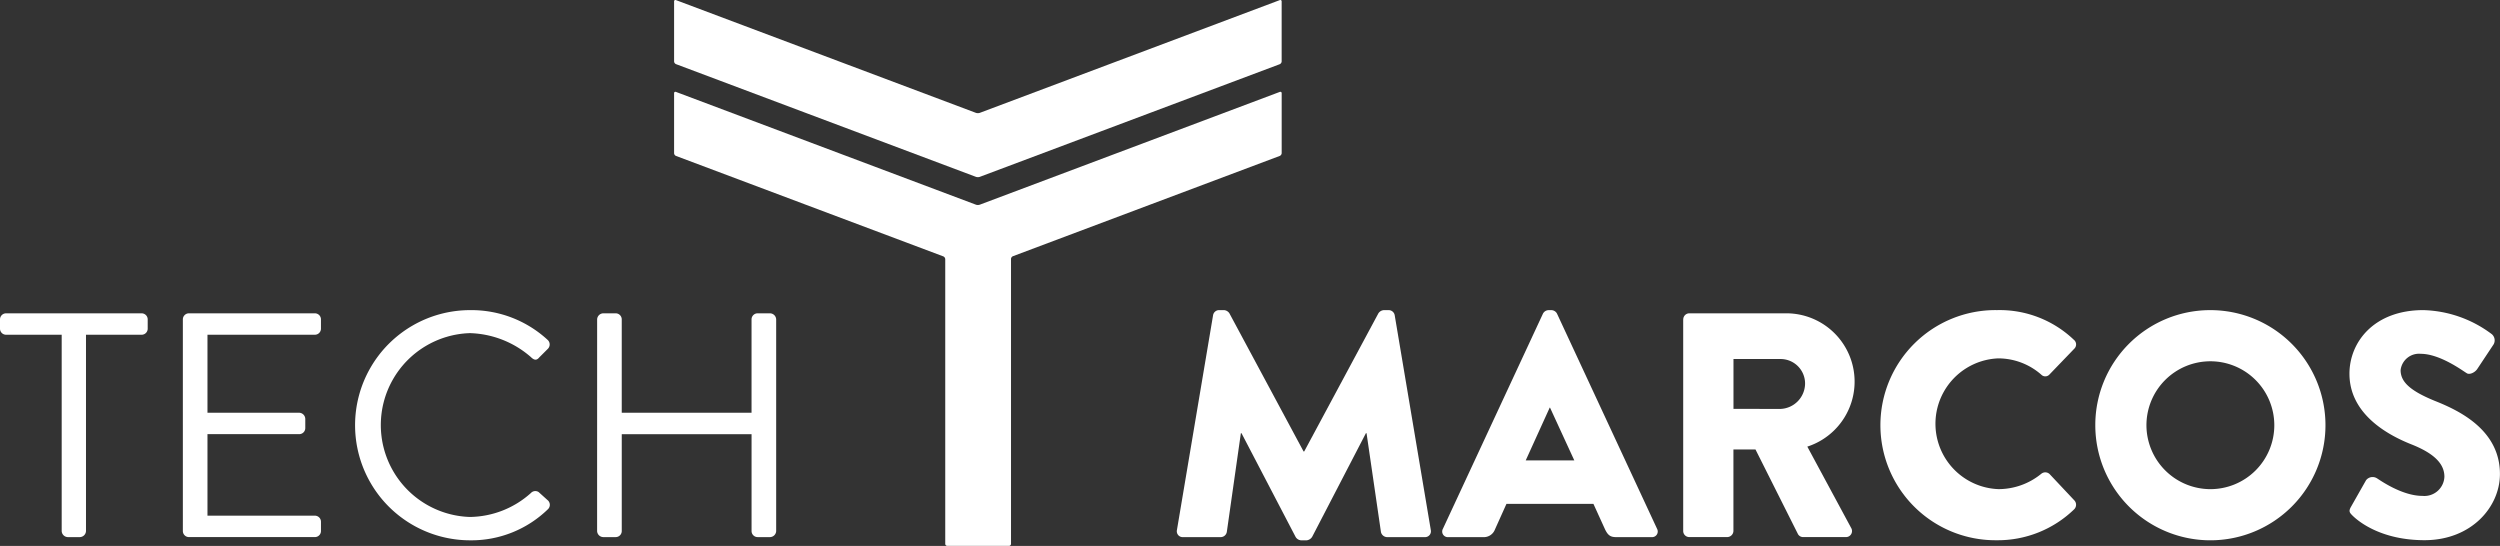
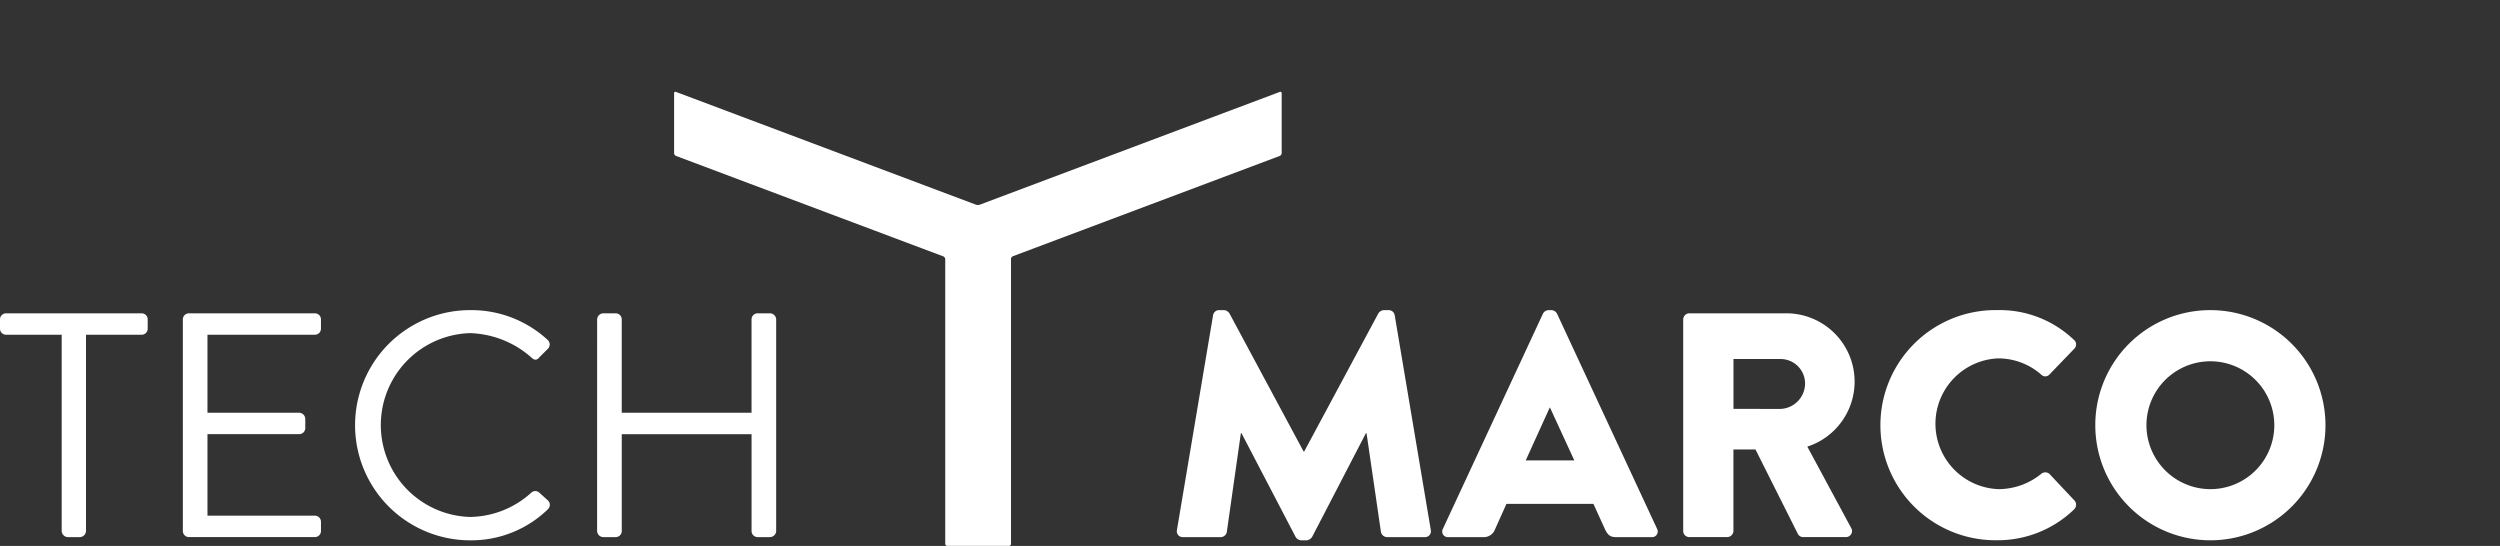
<svg xmlns="http://www.w3.org/2000/svg" width="244.128" height="53.308" viewBox="0 0 244.128 53.308">
  <rect x="0" y="0" width="244.128" height="53.308" fill="#333333" stroke="none" />
  <defs>
    <style>
            .cls-1{fill:#fff}
        </style>
  </defs>
  <g id="techmarcos-logo" transform="translate(-.07 -.357)">
    <path id="Path_9495" d="M6.1 133.912H.663a.593.593 0 0 1-.593-.593v-.905a.593.593 0 0 1 .593-.593H13.9a.593.593 0 0 1 .593.593v.905a.593.593 0 0 1-.593.593H8.467v19.168a.615.615 0 0 1-.593.593H6.687a.615.615 0 0 1-.593-.593v-19.168z" class="cls-1" transform="translate(0 -100.867)" />
    <path id="Path_9496" d="M76.79 132.413a.593.593 0 0 1 .593-.593h12.3a.593.593 0 0 1 .593.593v.905a.593.593 0 0 1-.593.593H79.194v7.618h8.958a.615.615 0 0 1 .593.593v.905a.593.593 0 0 1-.593.593h-8.958v7.96h10.49a.593.593 0 0 1 .593.593v.905a.593.593 0 0 1-.593.593h-12.3a.593.593 0 0 1-.593-.593z" class="cls-1" transform="translate(-58.864 -100.867)" />
    <path id="Path_9497" d="M160.2 130.48a10.976 10.976 0 0 1 7.555 2.9.6.6 0 0 1 .03.875l-.843.842c-.249.312-.5.282-.812-.03a9.451 9.451 0 0 0-5.963-2.341 8.98 8.98 0 0 0 0 17.951 9.077 9.077 0 0 0 5.963-2.341.588.588 0 0 1 .749-.093l.936.843a.593.593 0 0 1-.033.843 10.717 10.717 0 0 1-7.585 3.028 11.239 11.239 0 1 1 0-22.478z" class="cls-1" transform="translate(-114.214 -99.838)" />
    <path id="Path_9498" d="M250.61 132.413a.615.615 0 0 1 .593-.593h1.217a.593.593 0 0 1 .593.593v9.116h12.675v-9.116a.593.593 0 0 1 .593-.593h1.219a.615.615 0 0 1 .593.593v20.667a.615.615 0 0 1-.593.593h-1.217a.594.594 0 0 1-.593-.593v-9.459h-12.676v9.459a.593.593 0 0 1-.593.593H251.2a.615.615 0 0 1-.593-.593z" class="cls-1" transform="translate(-192.229 -100.867)" />
    <path id="Path_9499" d="M497.364 130.97a.6.6 0 0 1 .563-.5h.5a.691.691 0 0 1 .531.312l7.243 13.49h.063l7.243-13.487a.691.691 0 0 1 .531-.312h.5a.6.6 0 0 1 .563.5l3.526 20.979a.572.572 0 0 1-.593.687h-3.684a.633.633 0 0 1-.593-.5l-1.406-9.647h-.063l-5.246 10.115a.728.728 0 0 1-.531.344h-.563a.674.674 0 0 1-.531-.344l-5.276-10.115h-.063l-1.373 9.647a.611.611 0 0 1-.594.5h-3.684a.572.572 0 0 1-.593-.687z" class="cls-1" transform="translate(-378.836 -99.831)" />
    <path id="Path_9500" d="M605.261 151.834l9.77-21.009a.634.634 0 0 1 .531-.344h.312a.632.632 0 0 1 .531.344l9.77 21.009a.552.552 0 0 1-.531.812h-3.466c-.563 0-.812-.189-1.094-.78l-1.124-2.467h-8.493l-1.124 2.5a1.163 1.163 0 0 1-1.124.749h-3.433a.55.55 0 0 1-.525-.814zm12.831-6.682L615.721 140h-.03l-2.341 5.151z" class="cls-1" transform="translate(-464.29 -99.838)" />
    <path id="Path_9501" d="M706.312 132.413a.593.593 0 0 1 .594-.593h9.335a6.671 6.671 0 0 1 2.185 13.017l4.275 7.929a.591.591 0 0 1-.531.905h-4.152a.577.577 0 0 1-.5-.282l-4.152-8.272h-2.155v7.96a.615.615 0 0 1-.594.593H706.9a.593.593 0 0 1-.594-.593v-20.664zm9.524 8.742a2.5 2.5 0 0 0 2.372-2.5 2.392 2.392 0 0 0-2.372-2.372h-4.62v4.869z" class="cls-1" transform="translate(-541.87 -100.867)" />
    <path id="Path_9502" d="M800.617 130.48a10.489 10.489 0 0 1 7.555 2.9.58.58 0 0 1 .03.875l-2.434 2.528a.545.545 0 0 1-.78 0 6.37 6.37 0 0 0-4.215-1.592 6.389 6.389 0 0 0 .033 12.768 6.6 6.6 0 0 0 4.182-1.5.616.616 0 0 1 .812.03l2.435 2.59a.624.624 0 0 1-.03.843 10.717 10.717 0 0 1-7.585 3.028 11.237 11.237 0 1 1 0-22.473z" class="cls-1" transform="translate(-605.583 -99.838)" />
    <path id="Path_9503" d="M890.406 130.48a11.238 11.238 0 1 1-11.206 11.269 11.219 11.219 0 0 1 11.206-11.269zm0 17.481a6.243 6.243 0 1 0-6.212-6.212 6.255 6.255 0 0 0 6.212 6.212z" class="cls-1" transform="translate(-674.521 -99.838)" />
-     <path id="Path_9504" d="M985.984 149.679l1.469-2.59a.806.806 0 0 1 1.061-.189c.126.063 2.372 1.718 4.434 1.718a1.957 1.957 0 0 0 2.155-1.874c0-1.31-1.092-2.311-3.216-3.154-2.684-1.061-6.056-3.154-6.056-6.9 0-3.091 2.4-6.212 7.21-6.212a11.6 11.6 0 0 1 6.68 2.341.792.792 0 0 1 .189 1l-1.592 2.4c-.219.344-.78.624-1.061.4-.282-.156-2.56-1.874-4.464-1.874a1.81 1.81 0 0 0-1.967 1.592c0 1.154.936 2.029 3.4 3.028 2.434.968 6.3 2.872 6.3 7.117 0 3.216-2.779 6.463-7.369 6.463-4.059 0-6.3-1.685-7.024-2.4-.303-.303-.398-.429-.149-.866z" class="cls-1" transform="translate(-756.334 -99.838)" />
    <g id="Group_9645" transform="translate(65.896 9.322)">
      <path id="Path_9505" d="M283.089 38.889a.13.13 0 0 0-.189.13v5.851a.308.308 0 0 0 .189.27l26.1 9.808a.315.315 0 0 1 .189.27v27.8a.2.2 0 0 0 .2.2h6.022a.2.2 0 0 0 .2-.2V55.2a.308.308 0 0 1 .189-.27l26.053-9.791a.315.315 0 0 0 .189-.27v-5.85a.13.13 0 0 0-.189-.13L312.751 49.9a.606.606 0 0 1-.375 0z" class="cls-1" transform="translate(-282.9 -38.877)" />
    </g>
    <g id="Group_9646" transform="translate(65.896 .357)">
-       <path id="Path_9506" d="M312.751 11.378a.606.606 0 0 1-.375 0L283.089.369A.13.13 0 0 0 282.9.5v5.851a.308.308 0 0 0 .189.27l29.288 11.006a.606.606 0 0 0 .375 0l29.288-11a.315.315 0 0 0 .189-.27V.5a.13.13 0 0 0-.189-.13z" class="cls-1" transform="translate(-282.9 -.357)" />
-     </g>
+       </g>
  </g>
</svg>